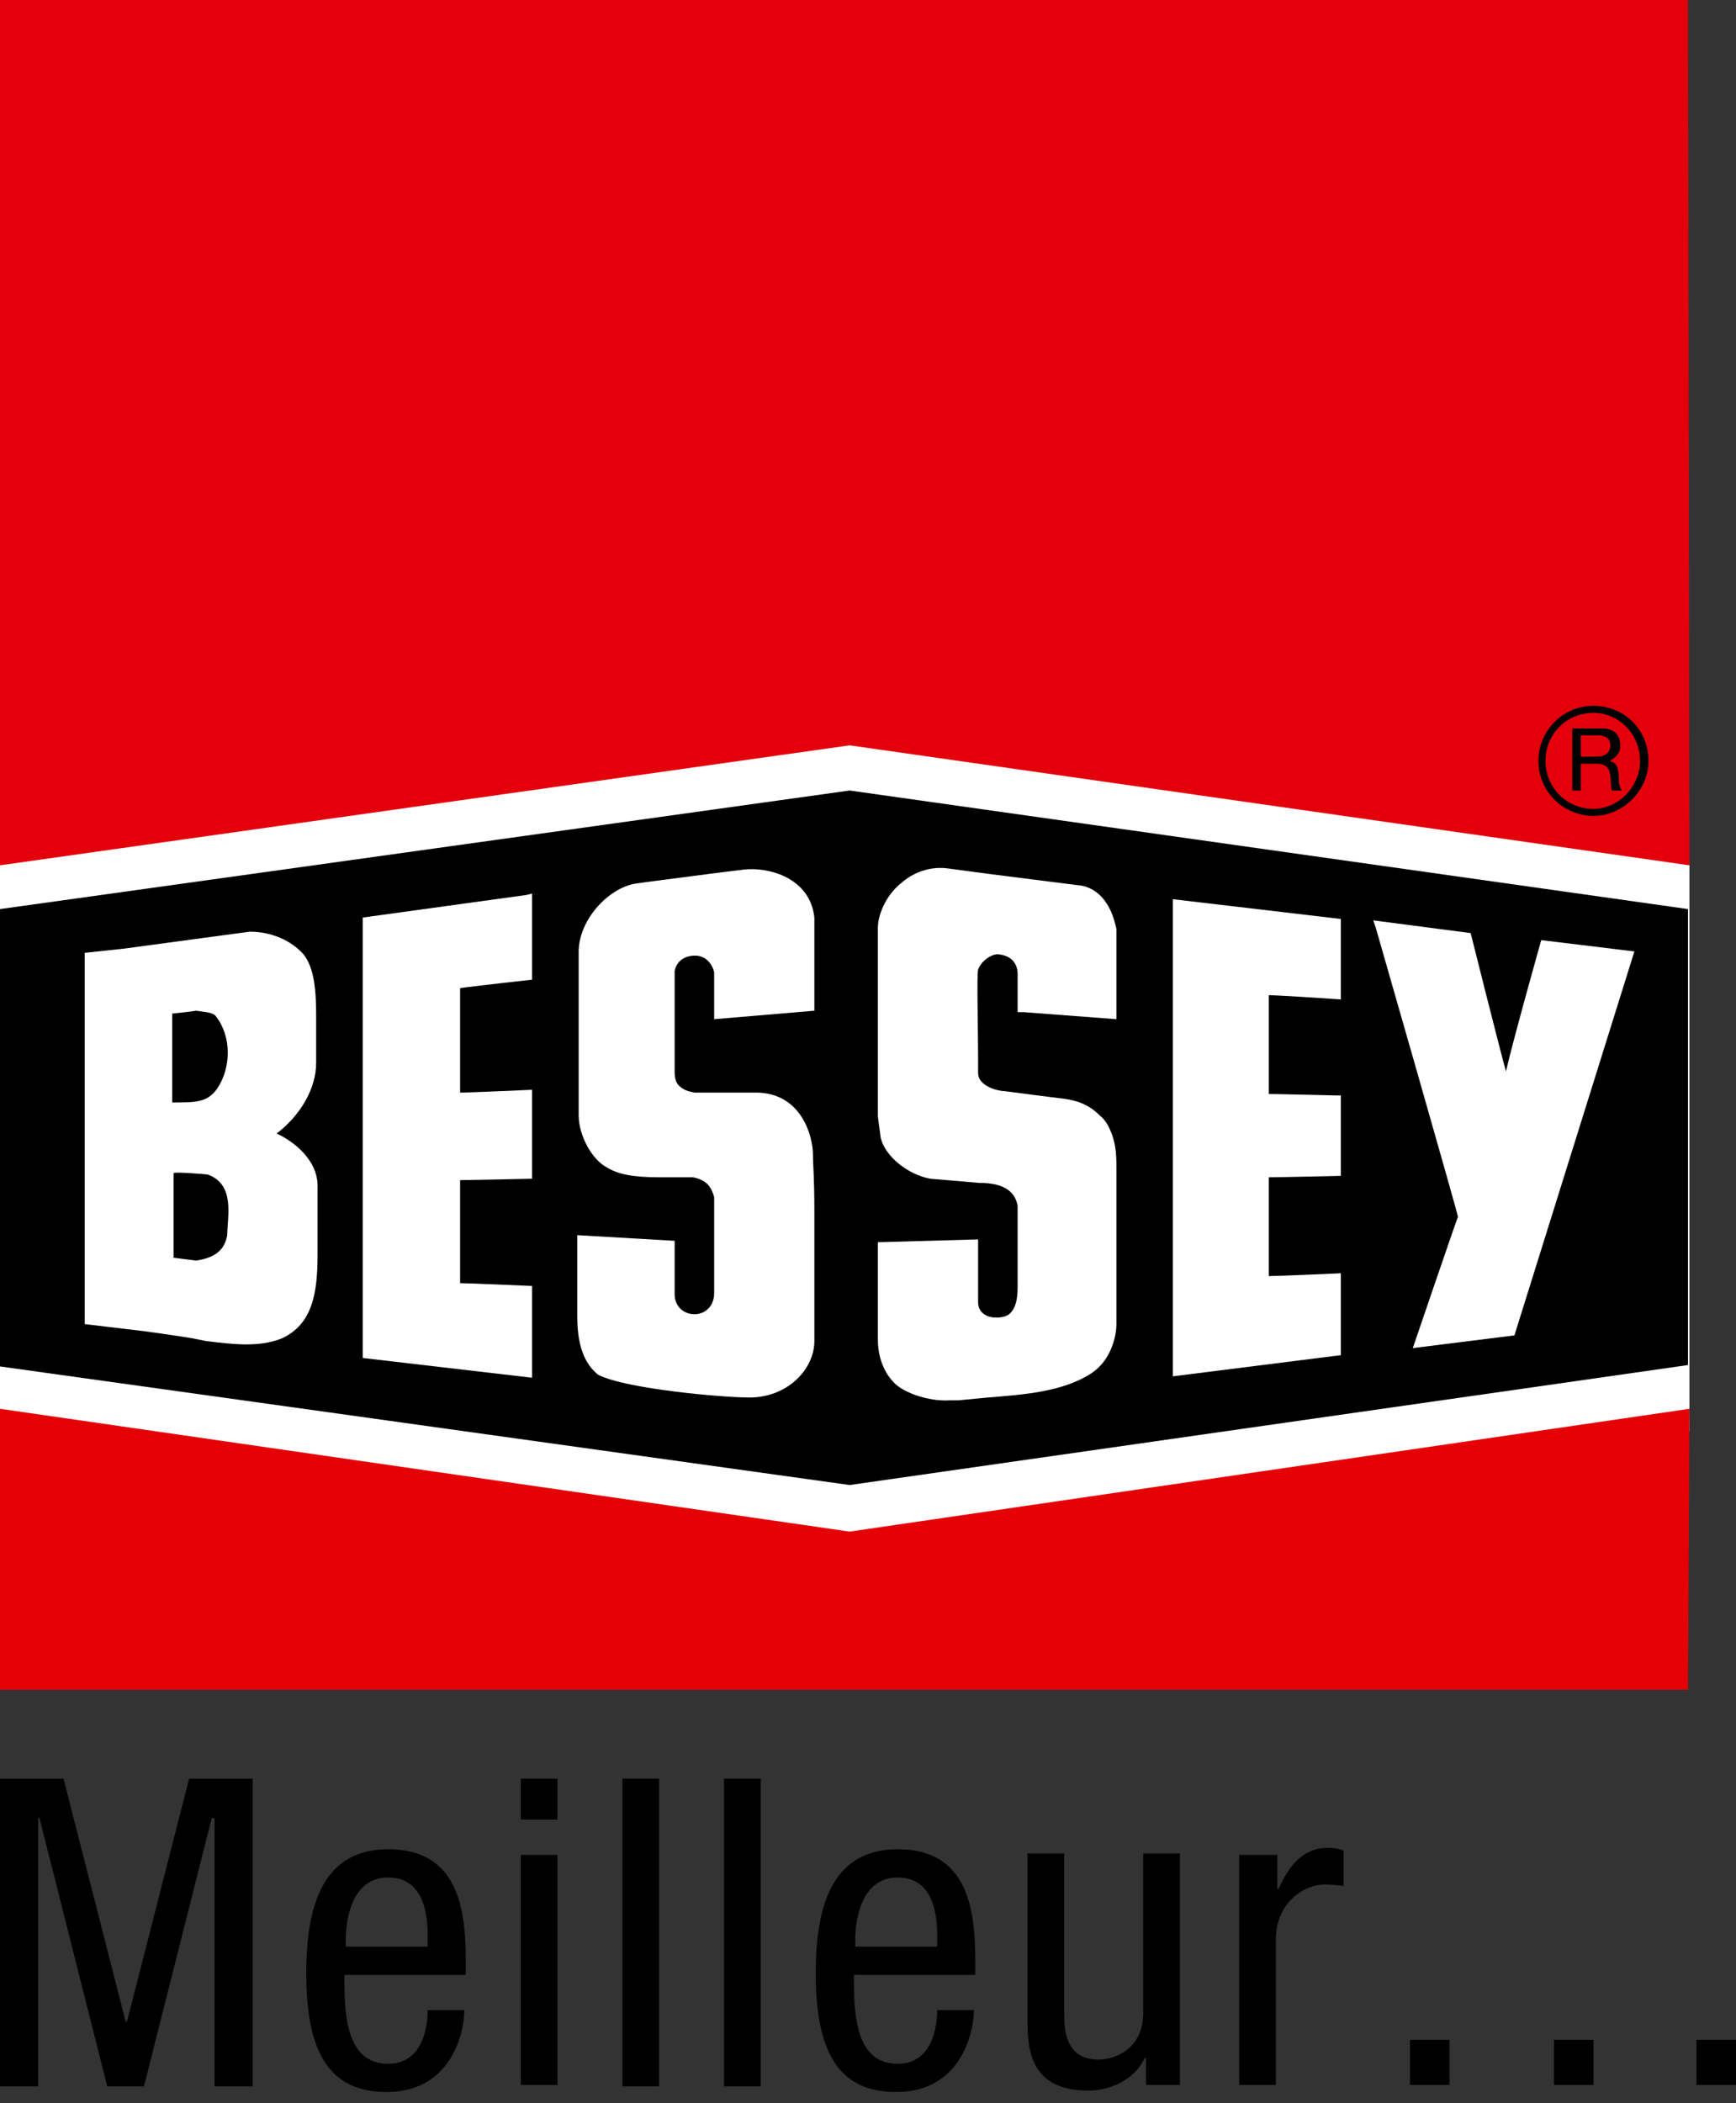
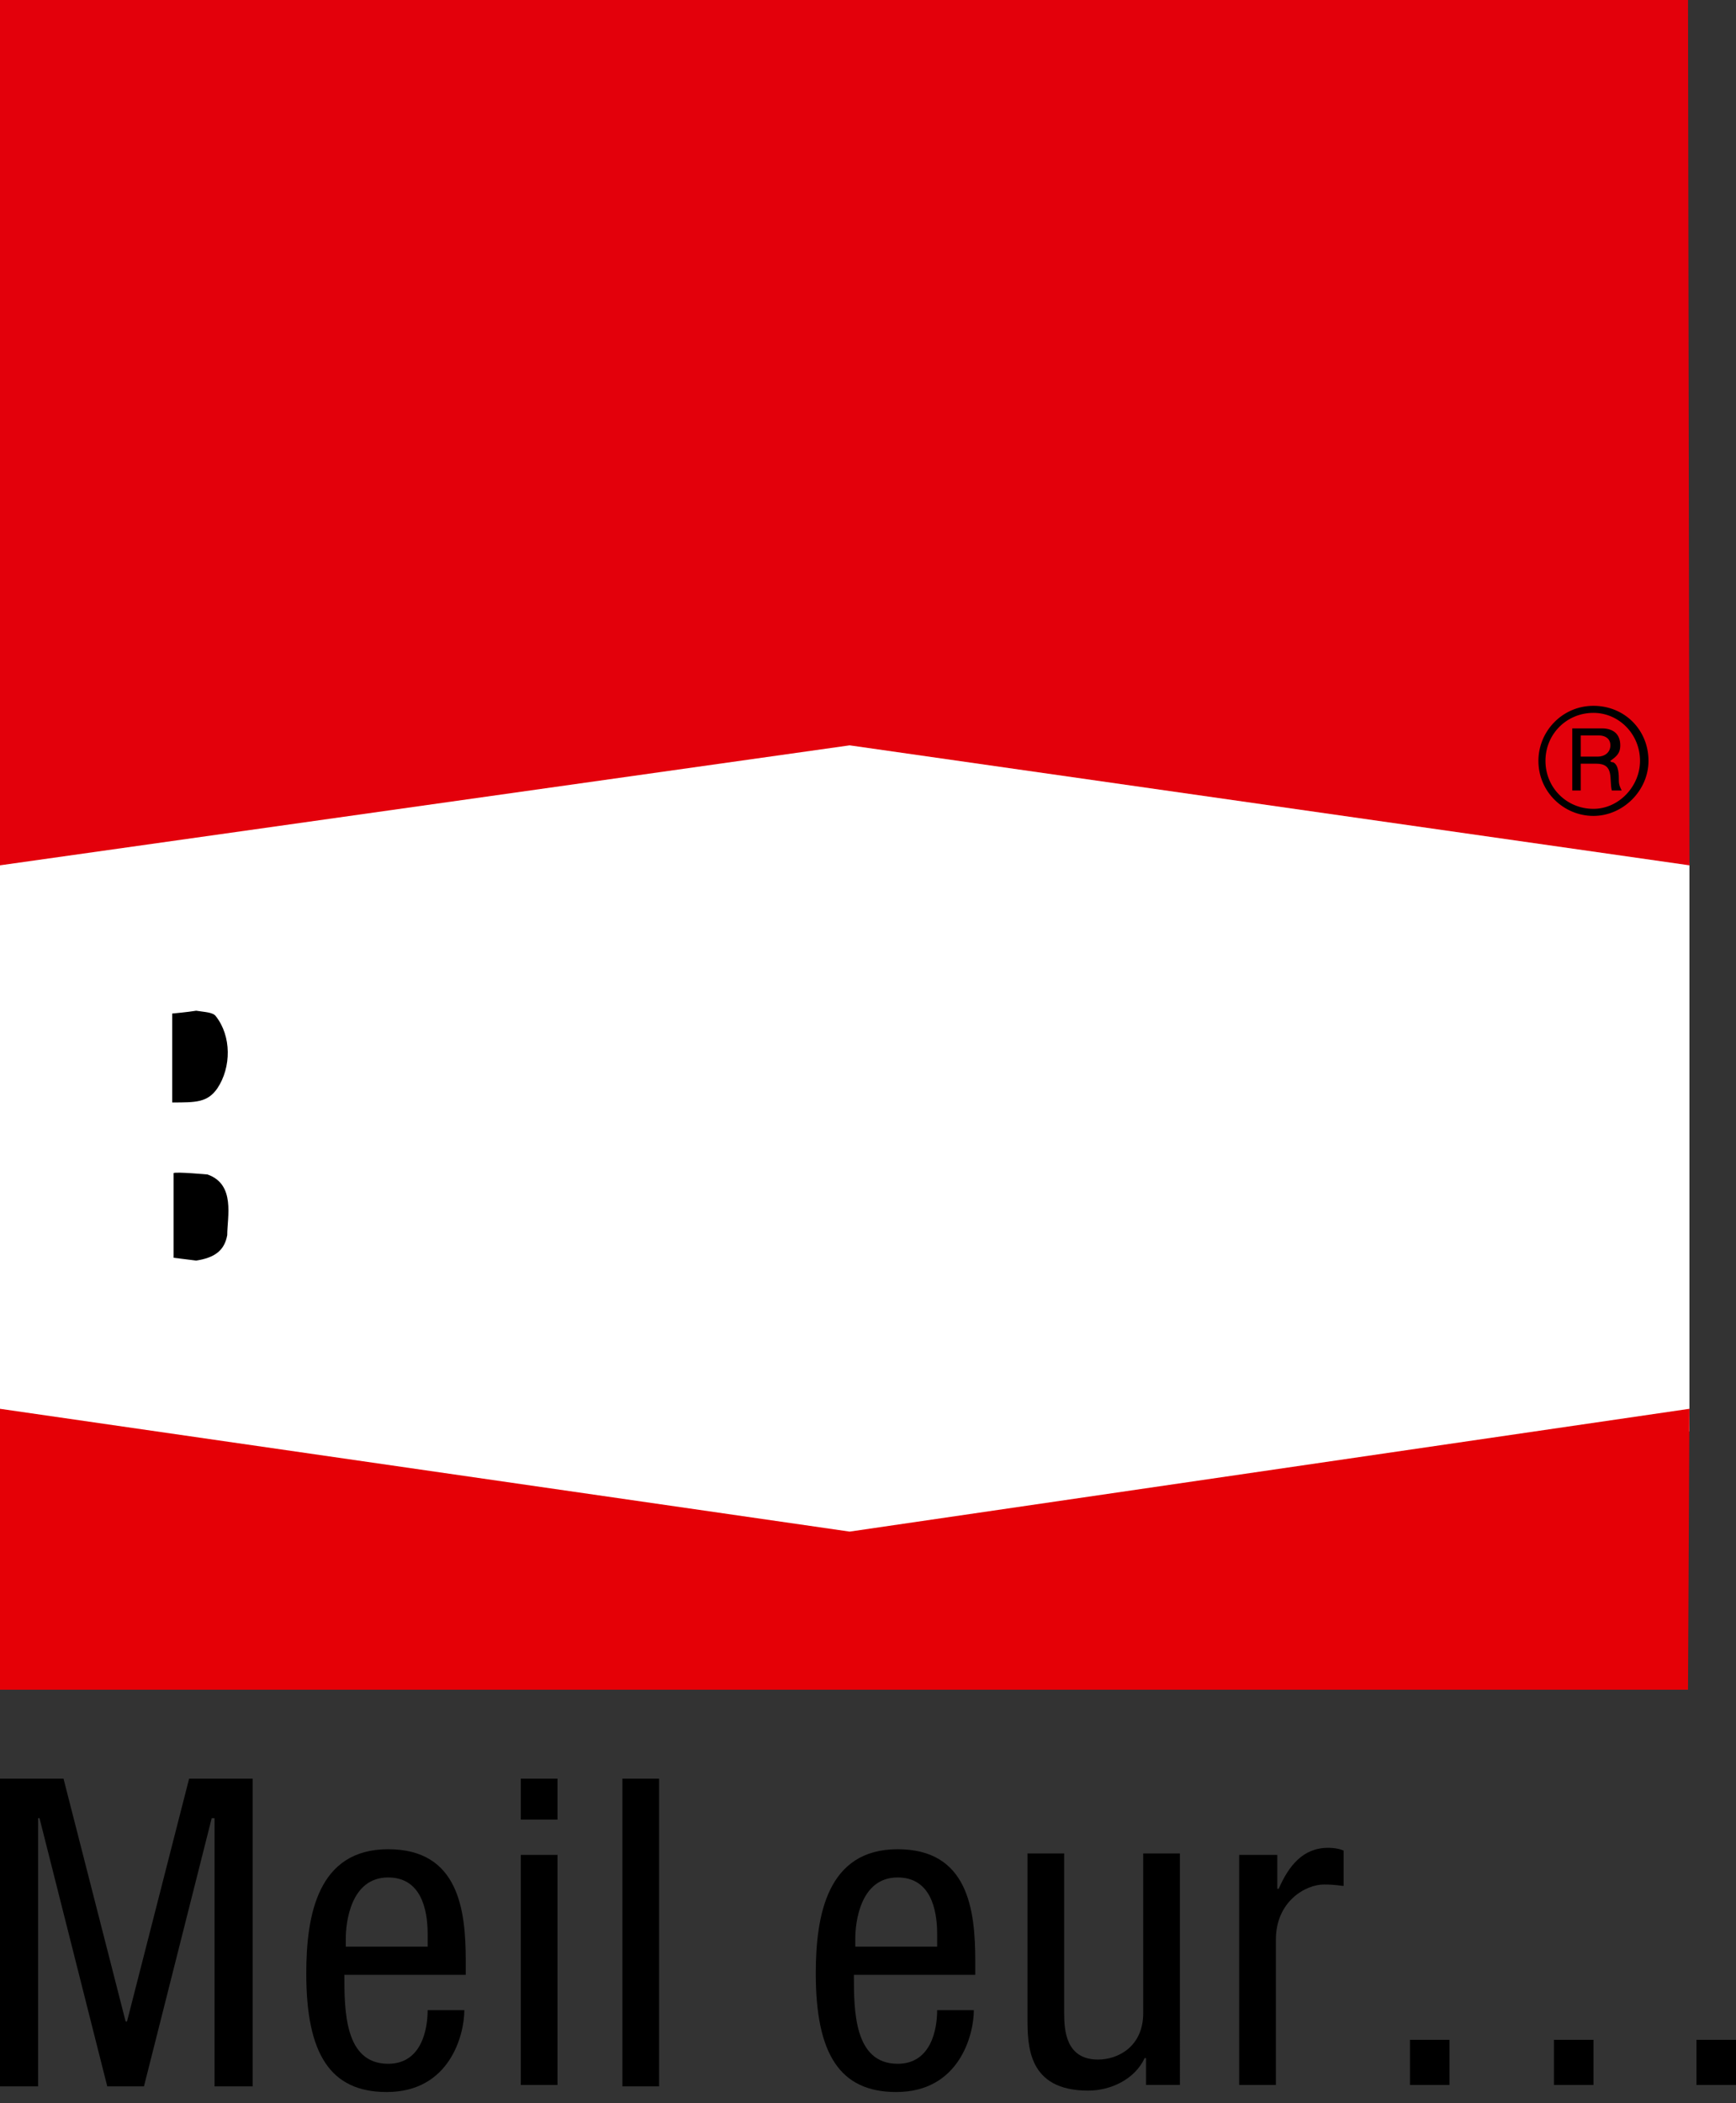
<svg xmlns="http://www.w3.org/2000/svg" version="1.1" id="_x31_24e29ae-6ee2-4f0b-a58f-1e730c17f69c" x="0px" y="0px" viewBox="0 0 123 149" style="enable-background:new 0 0 123 149;" xml:space="preserve">
  <rect x="0" y="0" width="123" height="149" fill="#333333" stroke="none" />
  <style type="text/css">
	.st0{fill-rule:evenodd;clip-rule:evenodd;fill:#FFFFFF;}
	.st1{fill-rule:evenodd;clip-rule:evenodd;fill:#E3000B;}
	.st2{fill-rule:evenodd;clip-rule:evenodd;fill:#E50006;}
	.st3{fill-rule:evenodd;clip-rule:evenodd;}
	.st4{fill:#FFFFFF;}
</style>
  <g>
    <title>Bessey-Logo-RZ</title>
    <g>
      <polyline class="st0" points="60.2,50.6 0,60.9 0,100.6 60.2,110.5 119.7,101.4 119.7,61.1 60.2,50.5 60.2,50.6   " />
      <polyline class="st1" points="119.7,61.3 60.2,52.8 0,61.3 0,0 119.6,0 119.7,61.3   " />
      <polyline class="st2" points="119.7,99.8 119.6,119.7 0,119.7 0,99.8 60.2,108.5 119.7,99.8   " />
      <path d="M109.5,53.9c0-1.9,1.5-3.4,3.4-3.4c1.8,0,3.3,1.5,3.3,3.4c0,1.8-1.5,3.4-3.3,3.4C111,57.3,109.5,55.8,109.5,53.9     M109,53.9c0,2.2,1.8,3.9,3.9,3.9c2.1,0,3.9-1.8,3.9-3.9c0-2.2-1.7-3.9-3.9-3.9C110.7,50,109,51.8,109,53.9z" />
      <path class="st3" d="M113.2,53.6c0.5,0,0.9-0.3,0.9-0.8c0-0.5-0.4-0.7-0.8-0.7H112v1.5H113.2 M113.5,51.6c0.8,0,1.3,0.4,1.3,1.2    c0,0.6-0.3,0.8-0.7,1.1c0,0.1,0.2,0.1,0.2,0.1c0.4,0.2,0.4,0.9,0.4,1.3c0,0.3,0.1,0.5,0.2,0.7h-0.7c-0.2-0.8,0.2-1.9-1.1-1.9    c-0.4,0-0.7,0-1.1,0V56h-0.6v-4.4H113.5z" />
-       <path d="M22.5,88.9c0,2.8-0.4,4.9-2.5,5.9c-1.7,0.7-3.7,0.4-5.4,0.2l-1-0.2c0,0-1.2-0.2-3.4-0.5l-4.2-0.5V67.5l2.8-0.3    c0,0,8.9-1.2,8.9-1.2c1.5,0,2.9,0.6,3.8,1.6c0.8,1,0.9,2.7,0.9,4.4l0,1.4l0,1.7l0,0.2c0,1.8-1.1,3.7-2.8,5    c1.1,0.5,2.9,1.8,2.9,3.7c0,0,0,0.3,0,0.3C22.5,84.5,22.5,88.9,22.5,88.9 M60.2,56L0,64.4v32.4l60.2,8.4l59.4-8.5V64.4L60.2,56z" />
      <path d="M13.9,71.6c-0.6,0.1-1.7,0.2-1.7,0.2l0,6.3c1.7,0,2.5,0,3.2-1c1-1.5,1-3.7-0.1-5.1C15.1,71.7,14.5,71.7,13.9,71.6" />
      <path d="M14.7,83.2c0,0-2.2-0.2-2.4-0.1l0,6l1.6,0.2c1.3-0.2,2-0.7,2.2-1.8C16.1,86.2,16.7,83.9,14.7,83.2" />
      <path class="st4" d="M37.3,63.4L25.7,65v31.2l12,1.4v-6.5c0,0-4.5-0.2-5.1-0.2c0-0.6,0-6.6,0-7.3c0.7,0,5.1-0.1,5.1-0.1v-6.3    c0,0-4.4,0.2-5.1,0.2c0-0.7,0-6.8,0-7.4c0.6-0.1,5.1-0.6,5.1-0.6v-6.1L37.3,63.4" />
      <path class="st4" d="M49.3,67.1L49.3,67.1 M52.7,61.6c0,0-2.4,0.3-2.4,0.3l-4.6,0.6L45,62.6c-1.8,0.3-3.9,2.4-4,4.7    c0,0,0,11.7,0,11.7c0,1.5,1,3.2,2,3.7c0.8,0.5,1.9,0.7,3.7,0.7l2.4,0c1,0.2,1.3,0.7,1.5,1.4c0,0,0,0.5,0,0.5c0,0,0,6.3,0,6.3    c0,0,0,0,0,0c0,0.9-0.6,1.5-1.4,1.5c-0.8,0-1.4-0.6-1.4-1.4l0-3.8l-6.9-0.4v5.3c0,0,0,0.4,0,0.4c0,1.4,0.2,3.2,1.5,4.2    c2,1,8.8,1.6,10.7,1.6c2.7,0,4.6-2,4.6-4c0-2,0-7.3,0-9.2c0-2.5-0.1-3.2-0.1-4c0-1.3-0.8-4.3-3.9-4.4c-1.6,0-1.4,0-4.5,0    c-0.5-0.1-0.8-0.2-1.1-0.5c-0.2-0.2-0.3-0.5-0.3-1l0-0.2l0-6.9c0,0,0.1-1,1.3-1.1c1.2-0.1,1.5,1.1,1.5,1.2l0,3.3l7.1-0.6l0-6.6    C57.4,62.2,54.5,61.4,52.7,61.6z" />
      <path class="st4" d="M63.8,62.6c-1.1,0.9-1.6,2.3-1.6,3.1c0,0,0,0.8,0,0.8l0,12.6c0,0,0.2,1.5,0.2,1.5c0.3,1.3,1.9,2.6,3.5,2.9    l3.5,0.3l0.3,0c2.1,0.1,2.3,1.2,2.4,1.6c0,0,0,0.2,0,0.2l0,5.5c0,0.5,0,1.5-0.6,2c-0.4,0.3-1.2,0.3-1.6,0.1    c-0.4-0.2-0.6-0.5-0.6-1l0,0l0-0.2l0-4.2L62.2,88l0,5.6l0,1.3c0,1.6,0.7,2.6,1.1,3c0.6,0.7,2.4,1.4,4,1.3l0.6,0    c0,0,2.1-0.2,2.1-0.2c2.5-0.2,5.3-0.4,7.3-1.7c1.4-0.9,1.8-2.6,1.8-3.5c0,0,0-11,0-11c0-0.8,0-1.5-0.3-2.4c-0.2-0.5-0.4-1-0.9-1.4    c-0.9-0.9-1.9-1.1-2.8-1.2c-0.1,0-3.9-0.5-3.9-0.5c-0.4,0-1.9-0.3-1.9-1.3l0-1.2c0-1.8-0.1-5.8,0-6.1c0.2-0.6,0.9-1.1,1.4-1.1    c1.1,0.1,1.4,0.8,1.4,1.4l0,2.7l0.4,0l6.6,0.5l0-0.4v-6c0,0-0.1-0.4-0.1-0.4c-0.3-1.2-1.1-2.6-2.7-2.7l-6.3-0.8L67,61.5    C65.8,61.4,64.7,61.8,63.8,62.6" />
      <path class="st4" d="M83.1,64.1l0,33.4L95,96l0-5.8c0,0-4.5,0.2-5.1,0.2c0-0.7,0-6.3,0-7c0.7,0,5.1-0.1,5.1-0.1l0-5.7l-0.4,0    c0,0-4.1-0.1-4.7-0.1c0-0.7,0-6.3,0-7c0.7,0,5.1,0.3,5.1,0.3l0-0.4l0-5.3l-11.9-1.4V64.1" />
      <path class="st4" d="M97.5,65.8c0,0,5.8,20.2,5.8,20.4c-0.1,0.2-3.2,9.3-3.2,9.3l7.2-0.9l8.5-27.2l-6.6-0.8c0,0-2,7.1-2.5,9.3    c-0.6-2.2-2.5-9.8-2.5-9.8l-6.9-0.9L97.5,65.8" />
    </g>
    <g>
      <path d="M0,126h4.5l4.4,17.2h0.1l4.4-17.2h4.5v21.8h-2.7v-19H15l-4.8,19H7.6l-4.8-19H2.7v19H0V126z" />
      <path d="M24.4,139.9c0,2.5,0,6.3,3.1,6.3c2.4,0,2.8-2.5,2.8-3.8h2.6c0,1.7-1,5.8-5.5,5.8c-4,0-5.7-2.7-5.7-8.4    c0-4.1,0.8-8.8,5.8-8.8c5,0,5.5,4.3,5.5,7.9v1H24.4z M30.3,137.9V137c0-1.8-0.5-4-2.8-4c-2.7,0-3,3.3-3,4.3v0.6H30.3z" />
      <path d="M36.9,126h2.6v2.9h-2.6V126z M36.9,131.4h2.6v16.3h-2.6V131.4z" />
      <path d="M44.1,126h2.6v21.8h-2.6V126z" />
-       <path d="M51.3,126h2.6v21.8h-2.6V126z" />
+       <path d="M51.3,126h2.6h-2.6V126z" />
      <path d="M60.5,139.9c0,2.5,0,6.3,3.1,6.3c2.4,0,2.8-2.5,2.8-3.8h2.6c0,1.7-1,5.8-5.5,5.8c-4,0-5.7-2.7-5.7-8.4    c0-4.1,0.8-8.8,5.8-8.8c5,0,5.5,4.3,5.5,7.9v1H60.5z M66.4,137.9V137c0-1.8-0.5-4-2.8-4c-2.7,0-3,3.3-3,4.3v0.6H66.4z" />
      <path d="M83.6,147.7h-2.4v-1.9h-0.1c-0.7,1.5-2.4,2.3-4,2.3c-4.3,0-4.3-3.2-4.3-5.2v-11.6h2.6v11.3c0,1.2,0.1,3.3,2.4,3.3    c1.4,0,3.2-0.9,3.2-3.3v-11.3h2.6V147.7z" />
      <path d="M87.9,131.4h2.6v2.4h0.1c0.7-1.6,1.7-2.9,3.5-2.9c0.5,0,0.9,0.1,1.1,0.2v2.5c-0.2,0-0.5-0.1-1.4-0.1    c-1.3,0-3.4,1.2-3.4,3.9v10.3h-2.6V131.4z" />
      <path d="M99.9,144.5h2.8v3.2h-2.8V144.5z M110.1,144.5h2.8v3.2h-2.8V144.5z M120.2,144.5h2.8v3.2h-2.8V144.5z" />
    </g>
  </g>
</svg>